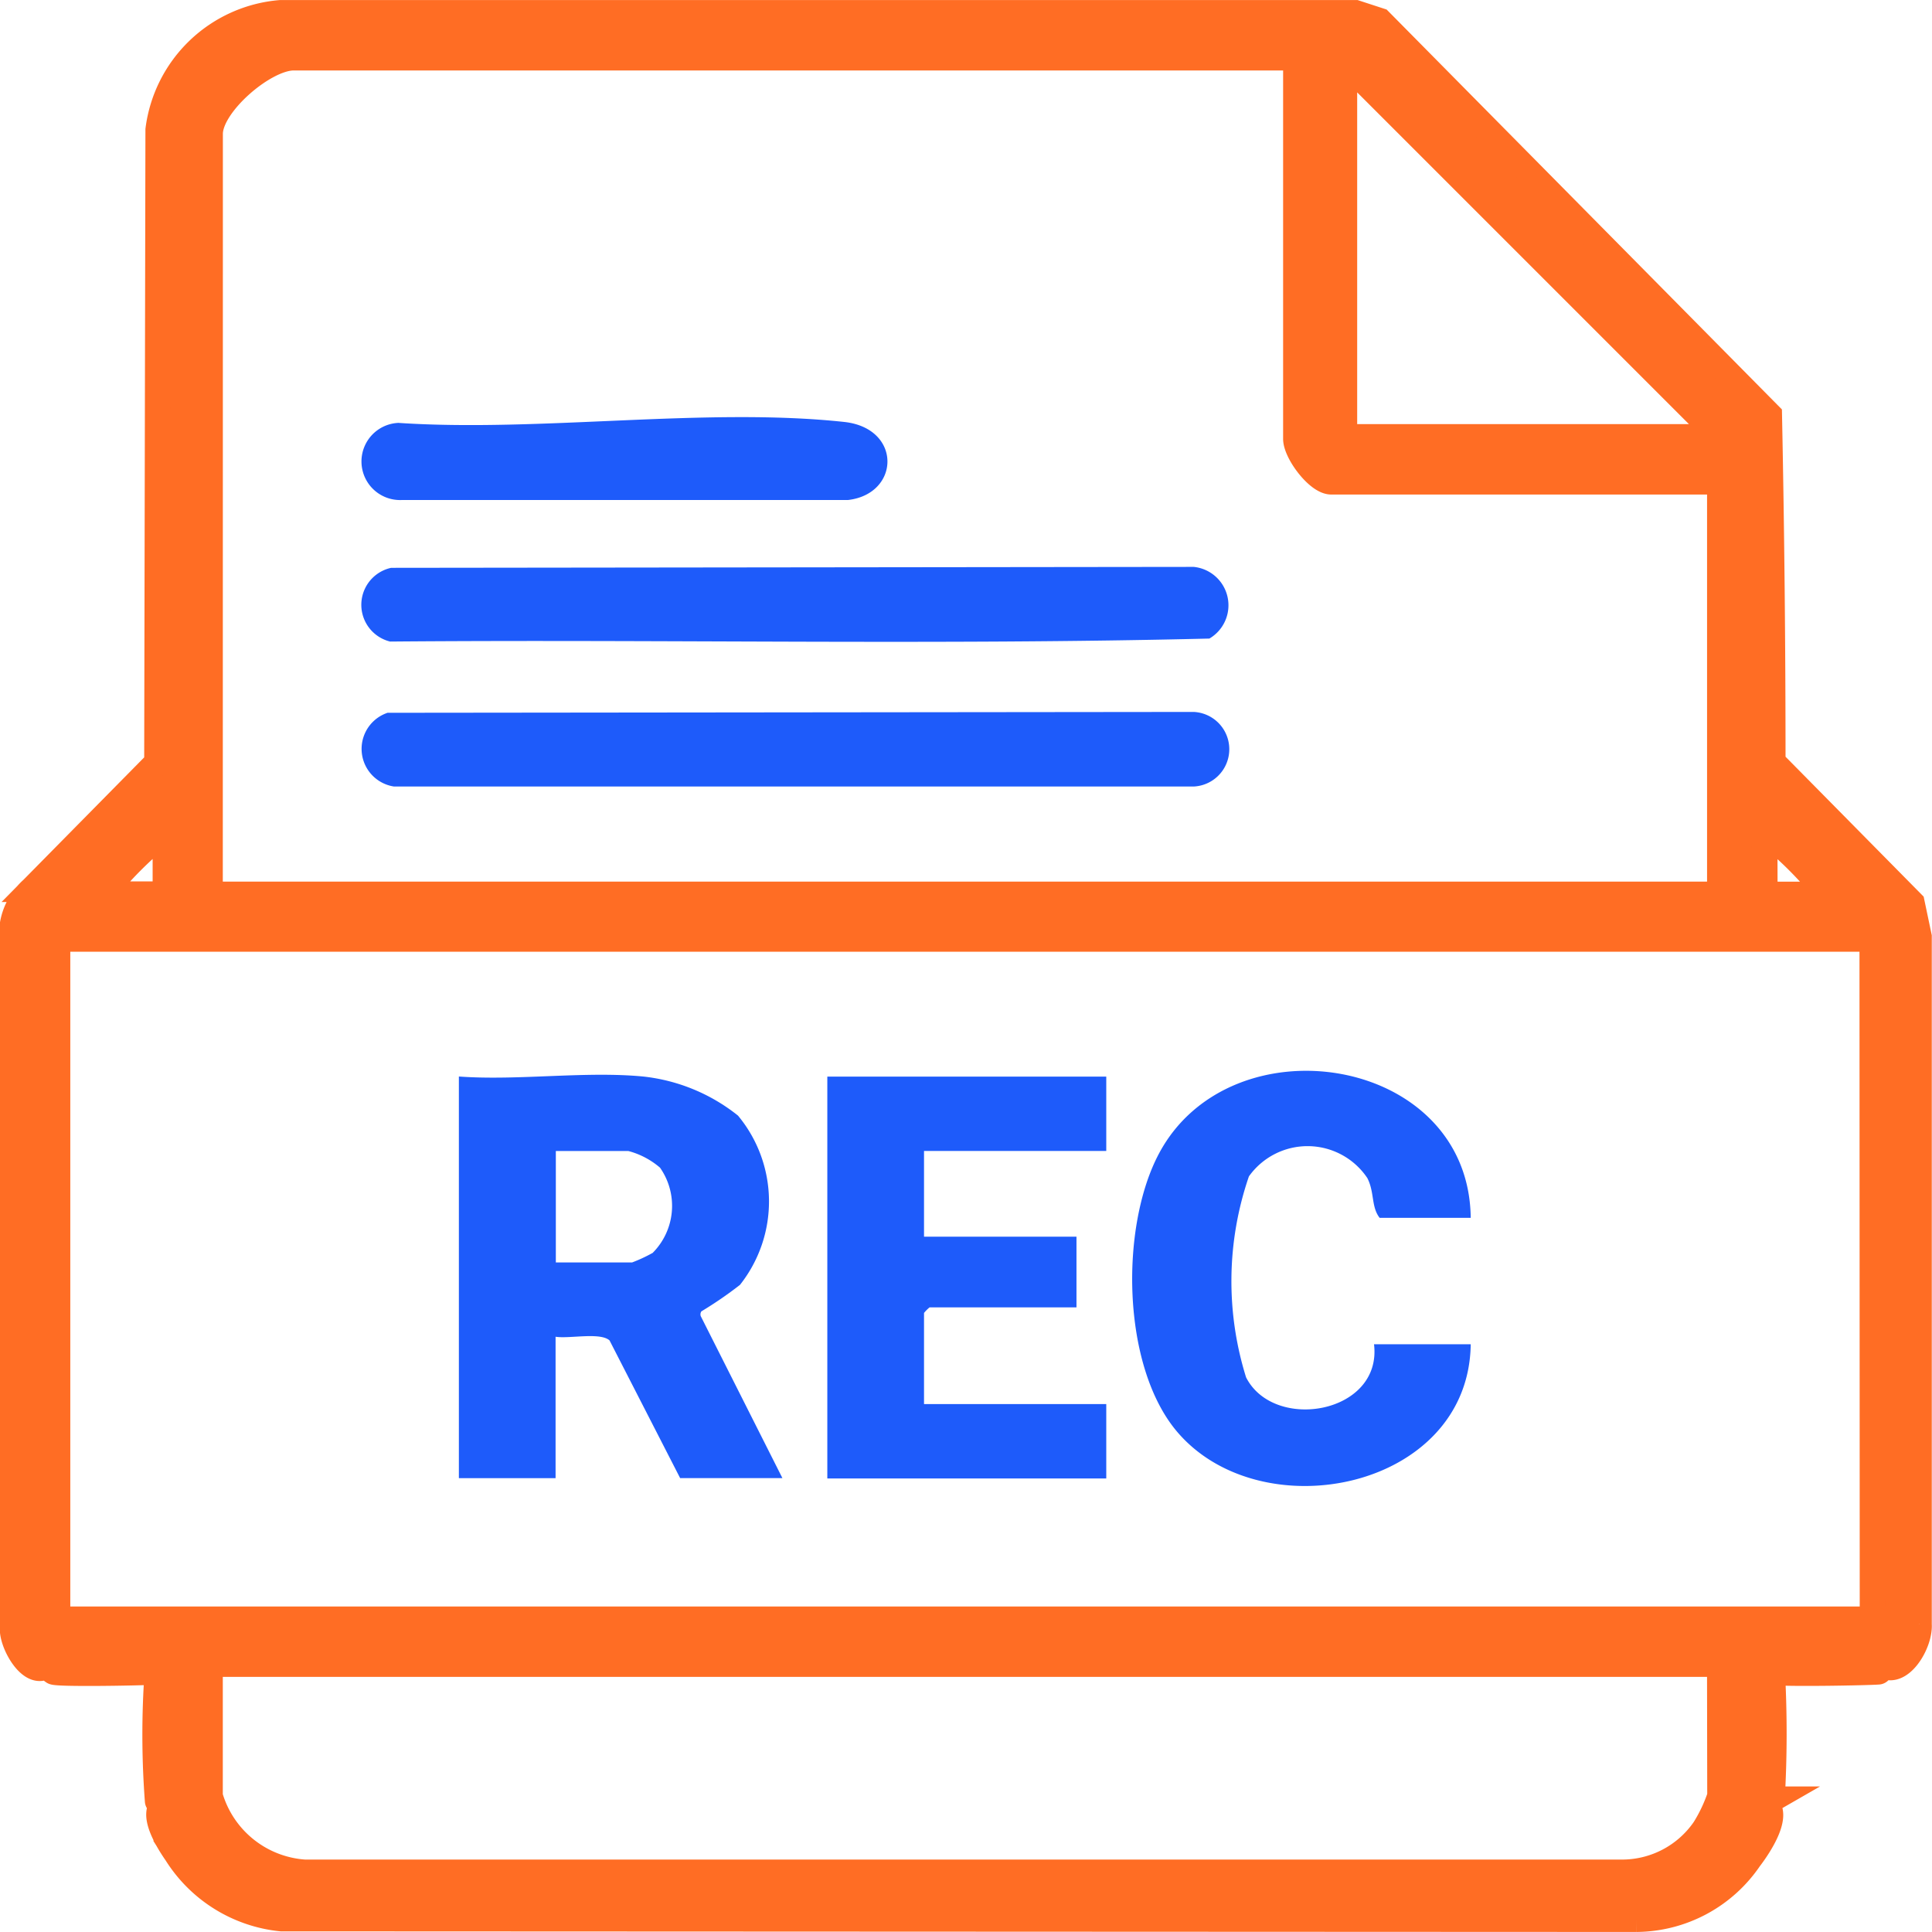
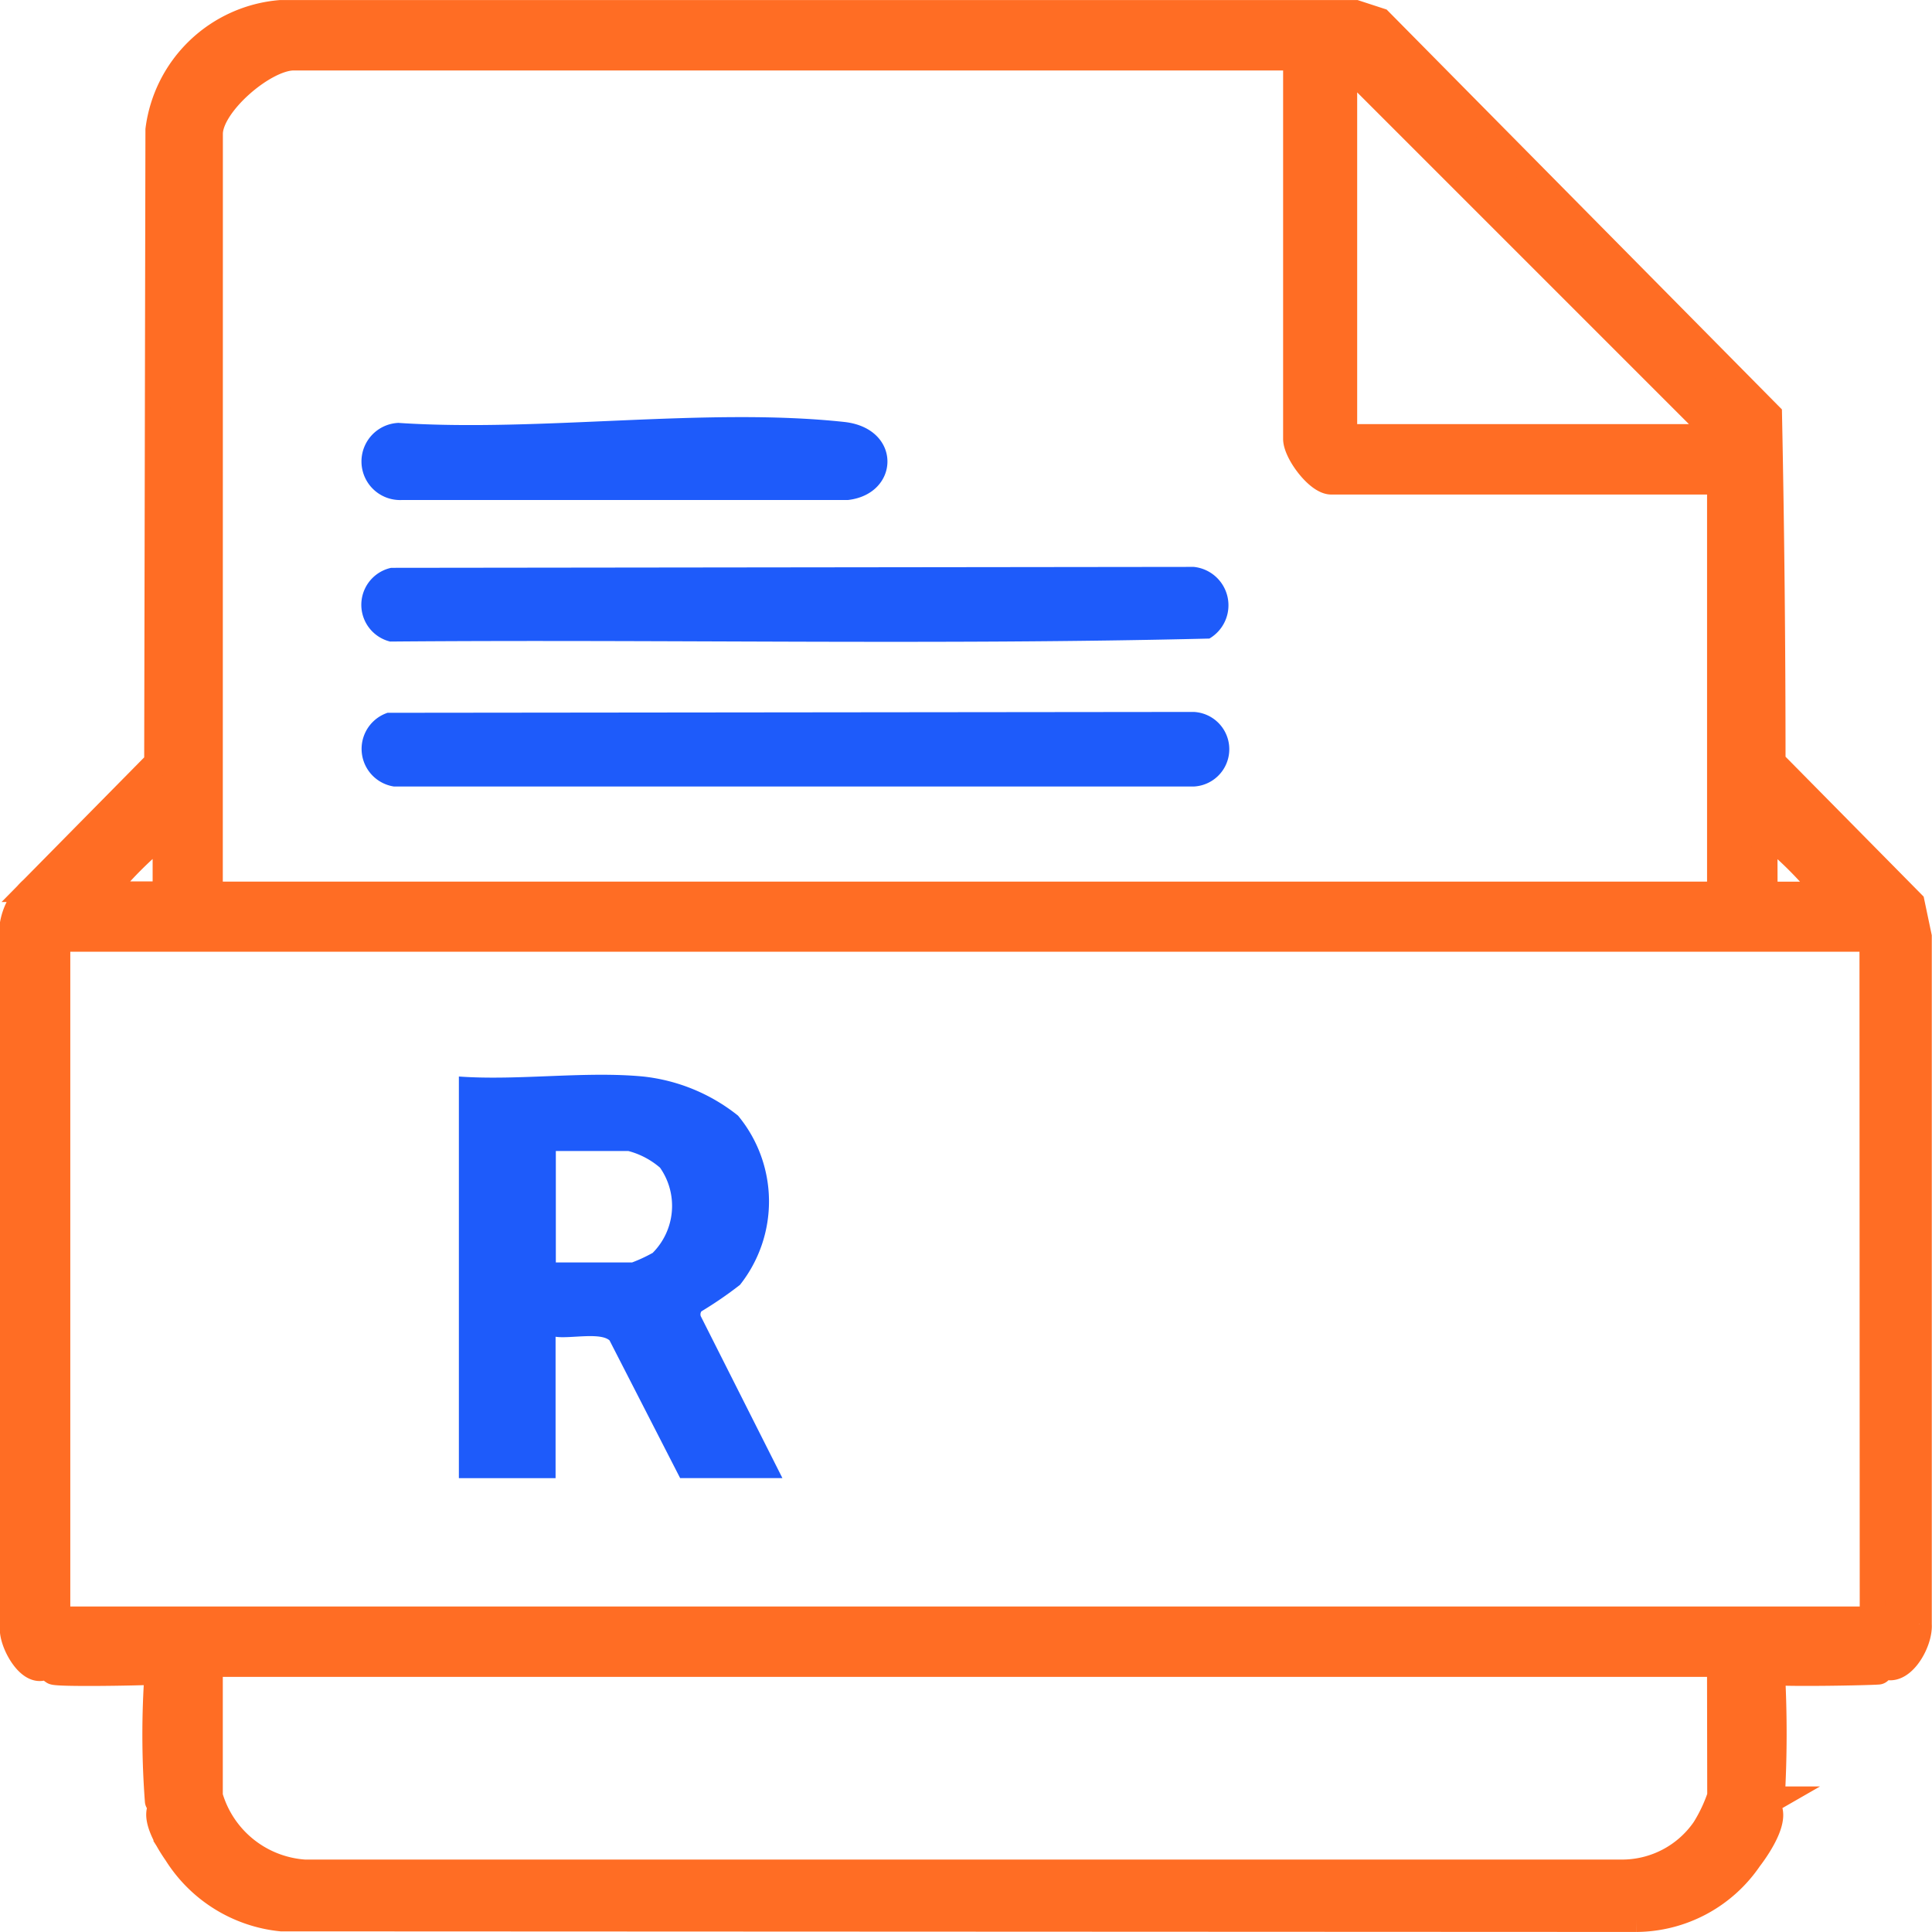
<svg xmlns="http://www.w3.org/2000/svg" width="45.075" height="45.079" viewBox="0 0 45.075 45.079">
  <g id="Maintain_Detailed_Record" data-name="Maintain Detailed Record" transform="translate(1943.836 -4477.966)">
    <path id="Path_206123" data-name="Path 206123" d="M290.424,294.934l0-16.031-.165-.785-3.247-3.289q0-4.056-.082-8.1l-9.087-9.193-.564-.184H252.2a3.134,3.134,0,0,0-2.853,2.725l-.029,14.767-2.91,2.951a1.434,1.434,0,0,0-.457.815V295.1c.029.387.479,1.128.824.781a.282.282,0,0,0,.127.174c.1.054,1.919.026,2.426,0a20.552,20.552,0,0,0,.006,3.016c.006.045.107.058.174.059-.369.189.072.891.263,1.164a3.281,3.281,0,0,0,2.443,1.517l31.612.014a3.215,3.215,0,0,0,2.642-1.408c.224-.291.736-1.058.351-1.287l.174-.1a26.6,26.6,0,0,0,.006-2.966c.346.043,2.2.009,2.475-.011.048,0,.071-.106.079-.174.413.327.909-.495.87-.942m-3.6-18.407c.151-.038.173.062.261.13a8.92,8.92,0,0,1,1,1c.067.088.167.109.13.261h-1.258a.878.878,0,0,1-.13-.13Zm-9.805-18.048,8.764,8.764h-8.764Zm-26.464,1.692c0-.69,1.265-1.779,1.952-1.779h23.384v8.894c0,.317.509,1,.824,1h9.067v9.631H250.552Zm-2.3,17.483a8.917,8.917,0,0,1,1-1c.088-.067.11-.167.261-.13v1.258a.866.866,0,0,1-.13.13h-1.258c-.038-.151.063-.173.13-.261m37.528,21.3a3.674,3.674,0,0,1-.361.766,2.333,2.333,0,0,1-1.934,1.016H252.761a2.472,2.472,0,0,1-2.209-1.782v-3.08H285.78Zm3.558-4.122H246.994V278.956h42.343Z" transform="translate(-2189.49 4220.915)" fill="#ff6d24" stroke="#ff6d24" stroke-width="0.6" />
-     <path id="Path_206124" data-name="Path 206124" d="M329.759,358.3v1.735h-4.252v2h3.557v1.649h-3.427a.869.869,0,0,0-.13.13v2.126h4.252v1.736h-6.508V358.3Z" transform="translate(-2247.785 4144.784)" fill="#1e5bfa" />
-     <path id="Path_206125" data-name="Path 206125" d="M360.083,361.187h-2.126c-.2-.256-.116-.594-.287-.928a1.679,1.679,0,0,0-2.763-.039,7.529,7.529,0,0,0-.066,4.689c.654,1.283,3.179.845,2.985-.772h2.256c-.045,3.384-4.885,4.362-6.853,2.037-1.29-1.524-1.334-4.773-.419-6.489,1.68-3.152,7.228-2.292,7.272,1.5" transform="translate(-2269.605 4145.192)" fill="#1e5bfa" />
    <path id="Path_206126" data-name="Path 206126" d="M279.725,309.956l18.724-.022a.9.9,0,0,1,.366,1.672c-6.353.156-12.747.016-19.115.07a.883.883,0,0,1,.024-1.72" transform="translate(-2214.435 4181.258)" fill="#1e5bfa" />
    <path id="Path_206127" data-name="Path 206127" d="M279.653,323.719l18.813-.02a.871.871,0,0,1,0,1.74H279.807a.888.888,0,0,1-.153-1.719" transform="translate(-2214.451 4170.877)" fill="#1e5bfa" />
    <path id="Path_206128" data-name="Path 206128" d="M279.853,295.854c3.3.219,7.159-.37,10.39-.023,1.358.146,1.311,1.684.087,1.822H279.916a.9.9,0,1,1-.064-1.8" transform="translate(-2214.386 4191.979)" fill="#1e5bfa" />
    <path id="Path_206129" data-name="Path 206129" d="M293.945,363.761a.126.126,0,0,1,.015-.112,9.134,9.134,0,0,0,.9-.618,3.135,3.135,0,0,0-.046-3.949,4.276,4.276,0,0,0-2.212-.912c-1.361-.13-2.913.1-4.3,0v9.371h2.256v-3.3c.319.052,1.039-.111,1.259.086l1.647,3.212h2.386Zm-1.128-1.473a3.525,3.525,0,0,1-.474.22h-1.779v-2.6h1.692a1.861,1.861,0,0,1,.739.389,1.554,1.554,0,0,1-.178,1.994" transform="translate(-2221.432 4144.912)" fill="#1e5bfa" />
  </g>
</svg>